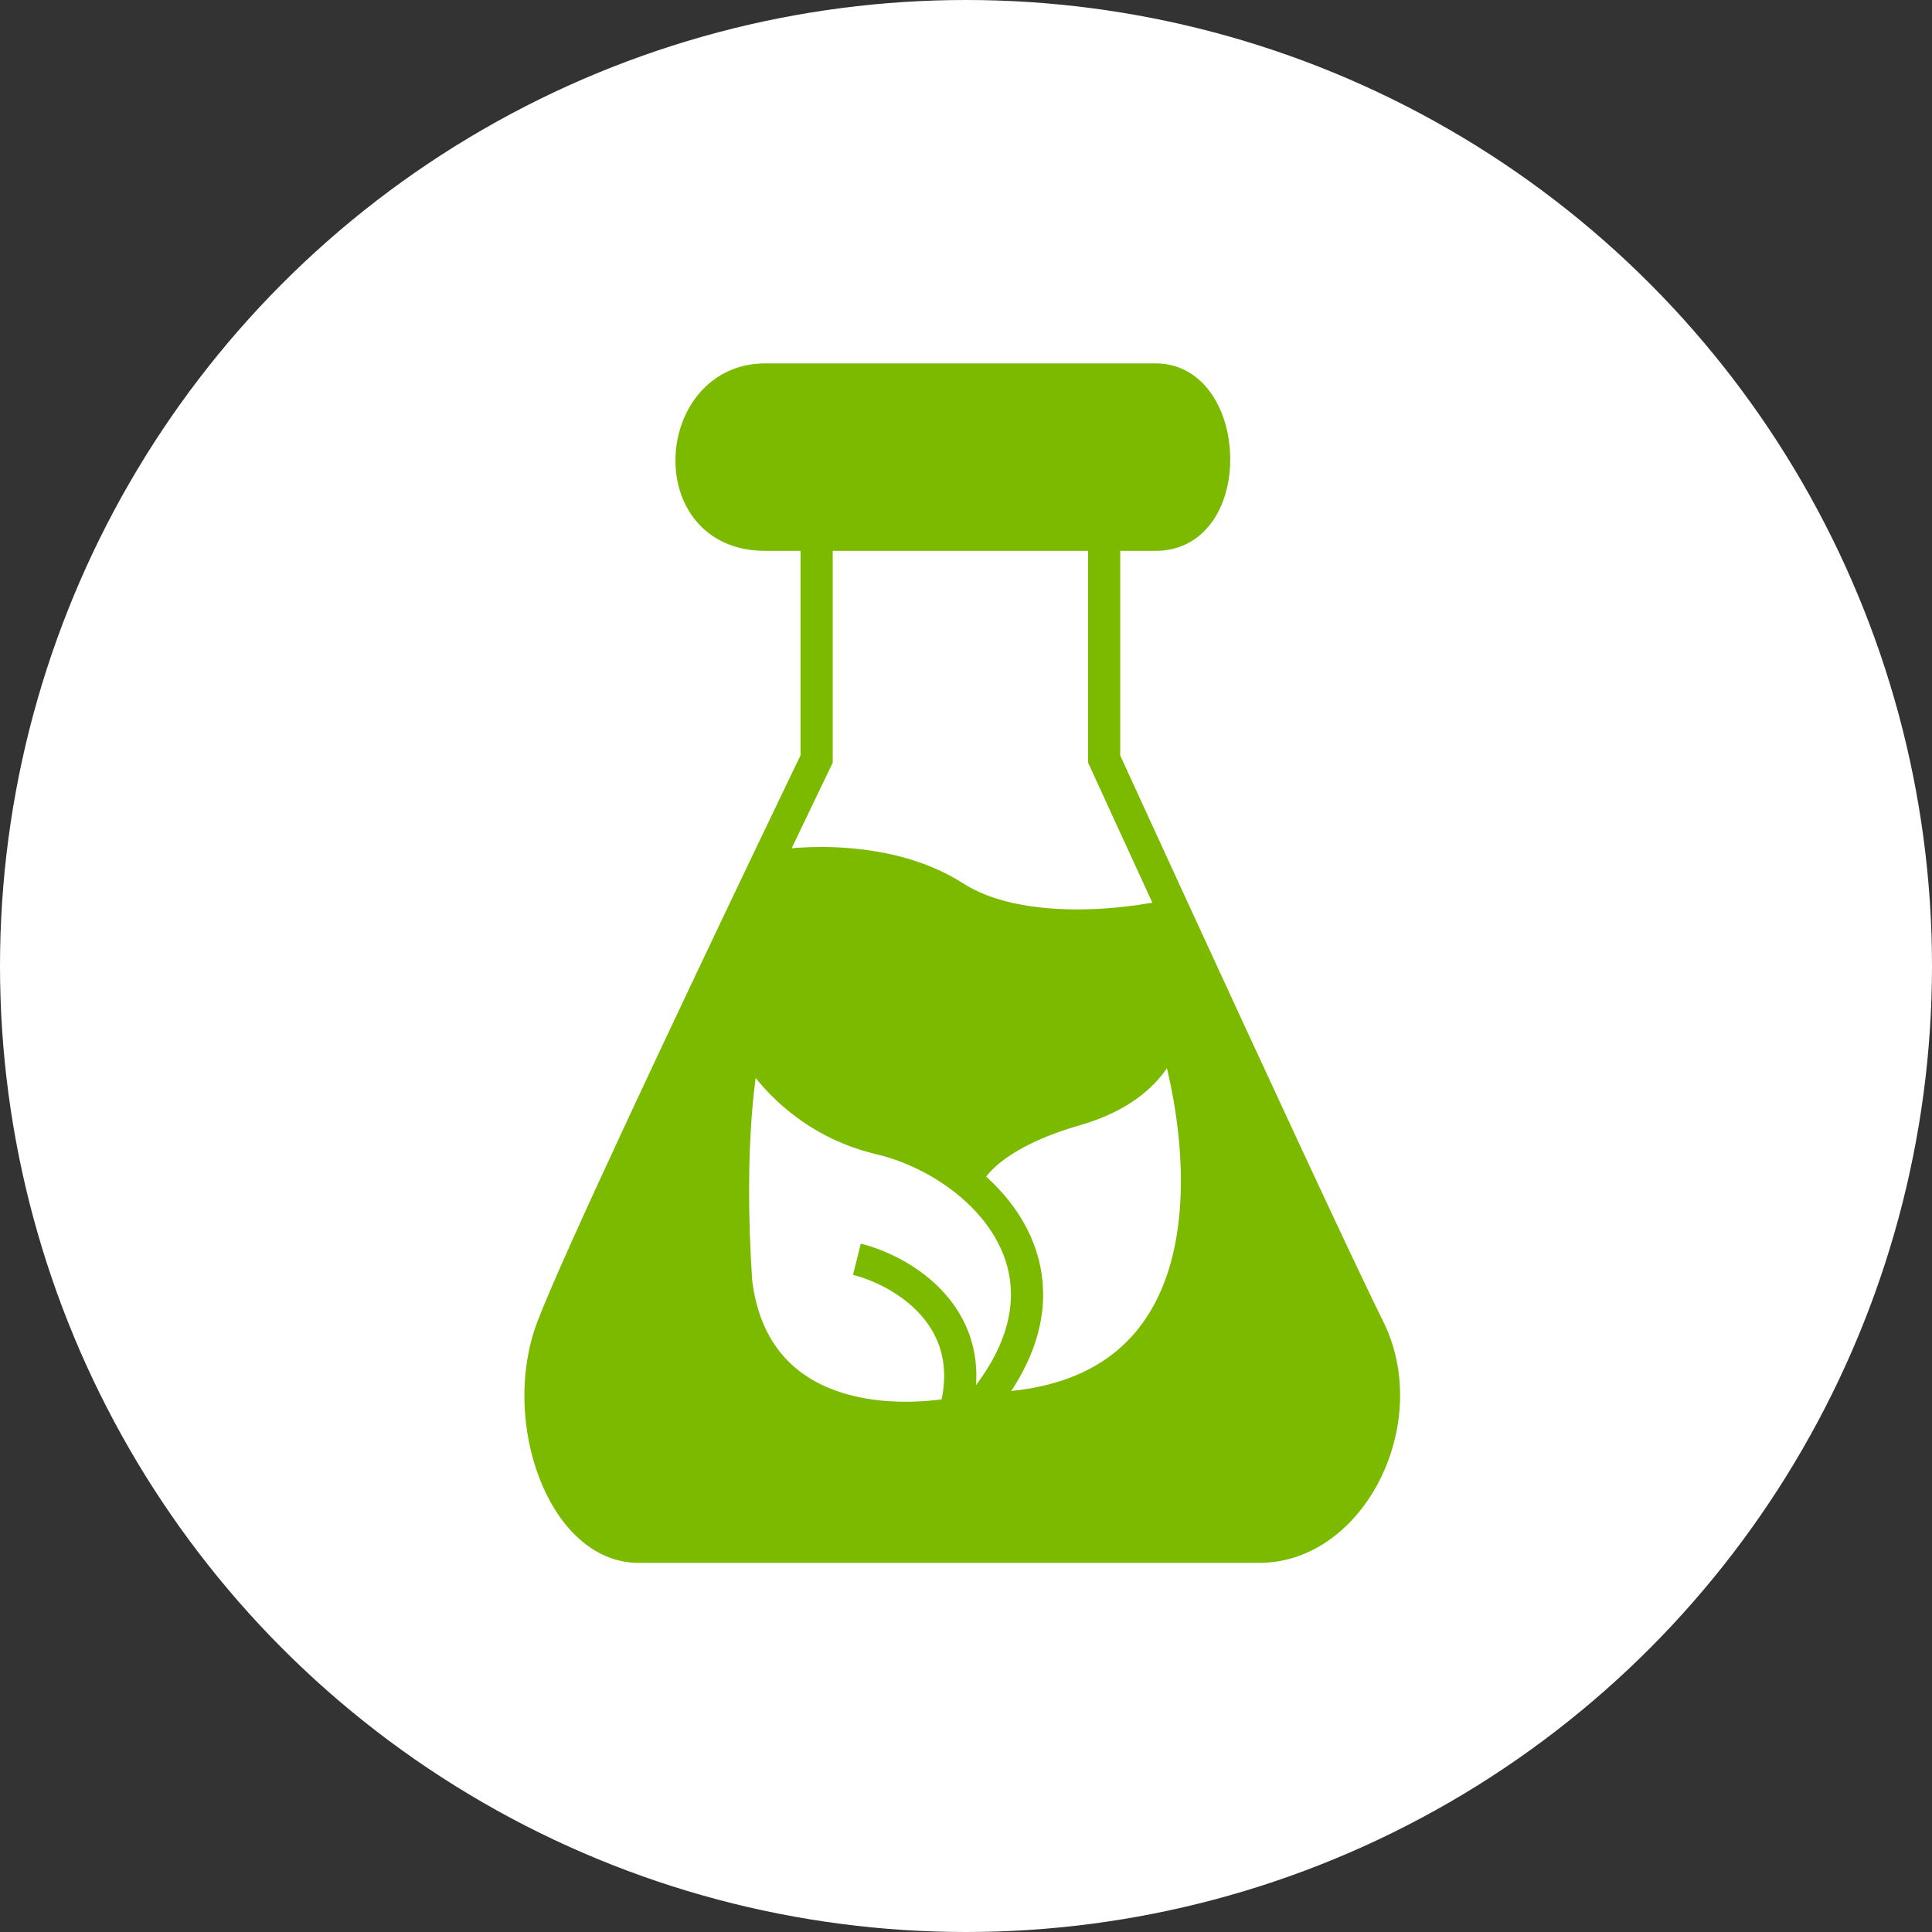
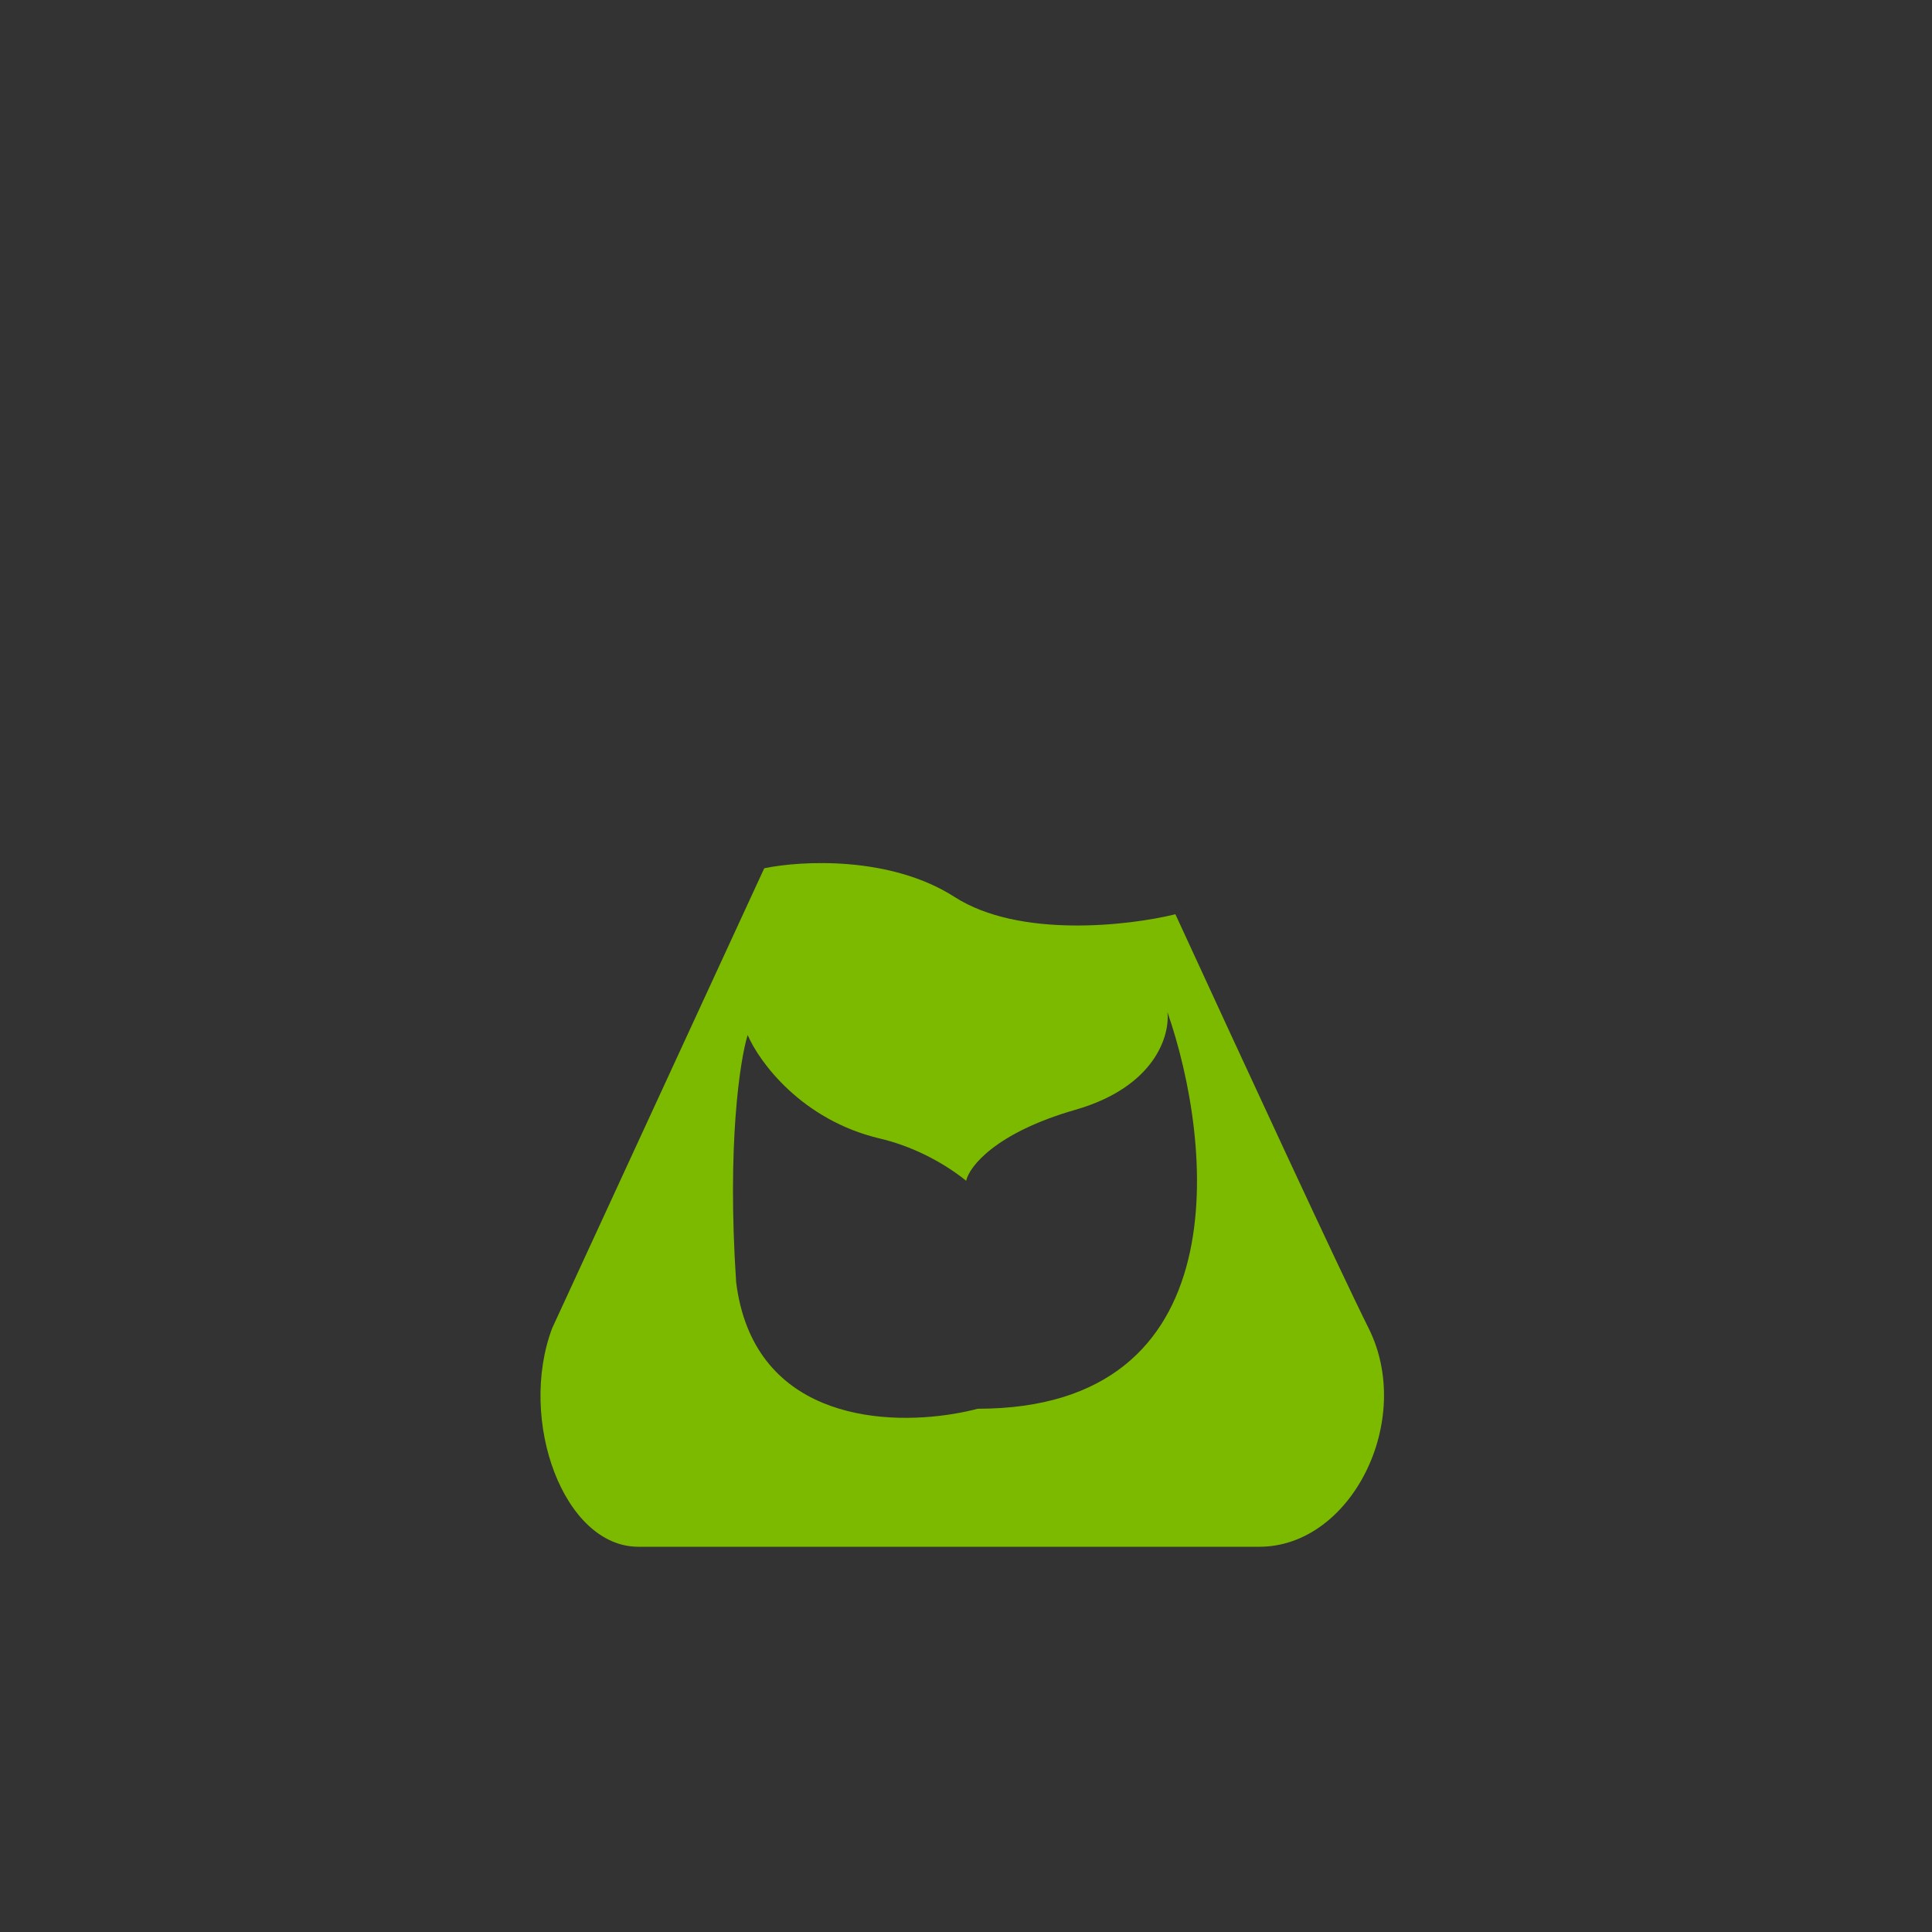
<svg xmlns="http://www.w3.org/2000/svg" width="60" height="60" viewBox="0 0 60 60" fill="none">
  <rect x="0" y="0" width="60" height="60" fill="#333333" stroke="none" />
-   <circle cx="30" cy="30" r="30" fill="white" />
-   <path fill-rule="evenodd" clip-rule="evenodd" d="M17.147 41.25C16.076 44.107 17.504 48.036 19.825 48.036H39.111C41.969 48.036 43.932 44.107 42.504 41.25C41.61 39.462 38.617 32.988 36.503 28.393C35.052 28.75 31.648 29.143 29.648 27.858C27.648 26.572 24.872 26.727 23.734 26.965C21.559 31.519 17.89 39.267 17.147 41.25ZM22.862 39.822C22.576 35.536 22.981 32.917 23.219 32.143C23.576 32.977 24.898 34.786 27.326 35.358C28.234 35.571 29.198 36.024 30.005 36.669C30.101 36.232 30.913 35.179 33.398 34.465C35.882 33.75 36.338 32.143 36.255 31.429C37.684 35.536 38.505 43.75 30.362 43.75C30.144 43.808 29.904 43.86 29.648 43.903C27.24 44.312 23.379 43.953 22.862 39.822Z" fill="#7CBA00" />
-   <path d="M25.361 16.607H34.29H35.898C38.398 16.607 38.219 11.786 35.898 11.786H23.754C20.898 11.786 20.541 16.607 23.754 16.607H25.361Z" fill="#7CBA00" />
-   <path d="M25.361 16.607V23.572C25.361 23.572 24.693 24.958 23.734 26.965M25.361 16.607H34.29M25.361 16.607H23.754M19.825 48.036C17.504 48.036 16.076 44.107 17.147 41.25C17.89 39.267 21.559 31.519 23.734 26.965M19.825 48.036C22.146 48.036 36.253 48.036 39.111 48.036M19.825 48.036H39.111M39.111 48.036C41.969 48.036 43.932 44.107 42.504 41.25C41.61 39.462 38.617 32.988 36.503 28.393M34.29 16.607V23.572C34.29 23.572 35.239 25.646 36.503 28.393M34.29 16.607C34.29 16.607 26.967 16.607 23.754 16.607M34.29 16.607C34.29 16.607 33.398 16.607 35.898 16.607M34.29 16.607H35.898M23.754 16.607C20.541 16.607 20.898 11.786 23.754 11.786M23.754 11.786C26.61 11.786 33.576 11.786 35.898 11.786M23.754 11.786H35.898M35.898 11.786C38.219 11.786 38.398 16.607 35.898 16.607M23.734 26.965C24.872 26.727 27.648 26.572 29.648 27.858C31.648 29.143 35.052 28.75 36.503 28.393M30.362 43.75C30.144 43.808 29.904 43.86 29.648 43.903M30.362 43.75C32.93 40.746 31.898 38.181 30.005 36.669M30.362 43.75C38.505 43.75 37.684 35.536 36.255 31.429C36.338 32.143 35.882 33.75 33.398 34.465C30.913 35.179 30.101 36.232 30.005 36.669M26.612 39.108C27.981 39.448 30.505 40.883 29.648 43.903M29.648 43.903C27.24 44.312 23.379 43.953 22.862 39.822C22.576 35.536 22.981 32.917 23.219 32.143C23.576 32.977 24.898 34.786 27.326 35.358C28.234 35.571 29.198 36.024 30.005 36.669" stroke="#7CBA00" />
+   <path fill-rule="evenodd" clip-rule="evenodd" d="M17.147 41.25C16.076 44.107 17.504 48.036 19.825 48.036H39.111C41.969 48.036 43.932 44.107 42.504 41.25C41.61 39.462 38.617 32.988 36.503 28.393C35.052 28.75 31.648 29.143 29.648 27.858C27.648 26.572 24.872 26.727 23.734 26.965ZM22.862 39.822C22.576 35.536 22.981 32.917 23.219 32.143C23.576 32.977 24.898 34.786 27.326 35.358C28.234 35.571 29.198 36.024 30.005 36.669C30.101 36.232 30.913 35.179 33.398 34.465C35.882 33.75 36.338 32.143 36.255 31.429C37.684 35.536 38.505 43.75 30.362 43.75C30.144 43.808 29.904 43.86 29.648 43.903C27.24 44.312 23.379 43.953 22.862 39.822Z" fill="#7CBA00" />
</svg>